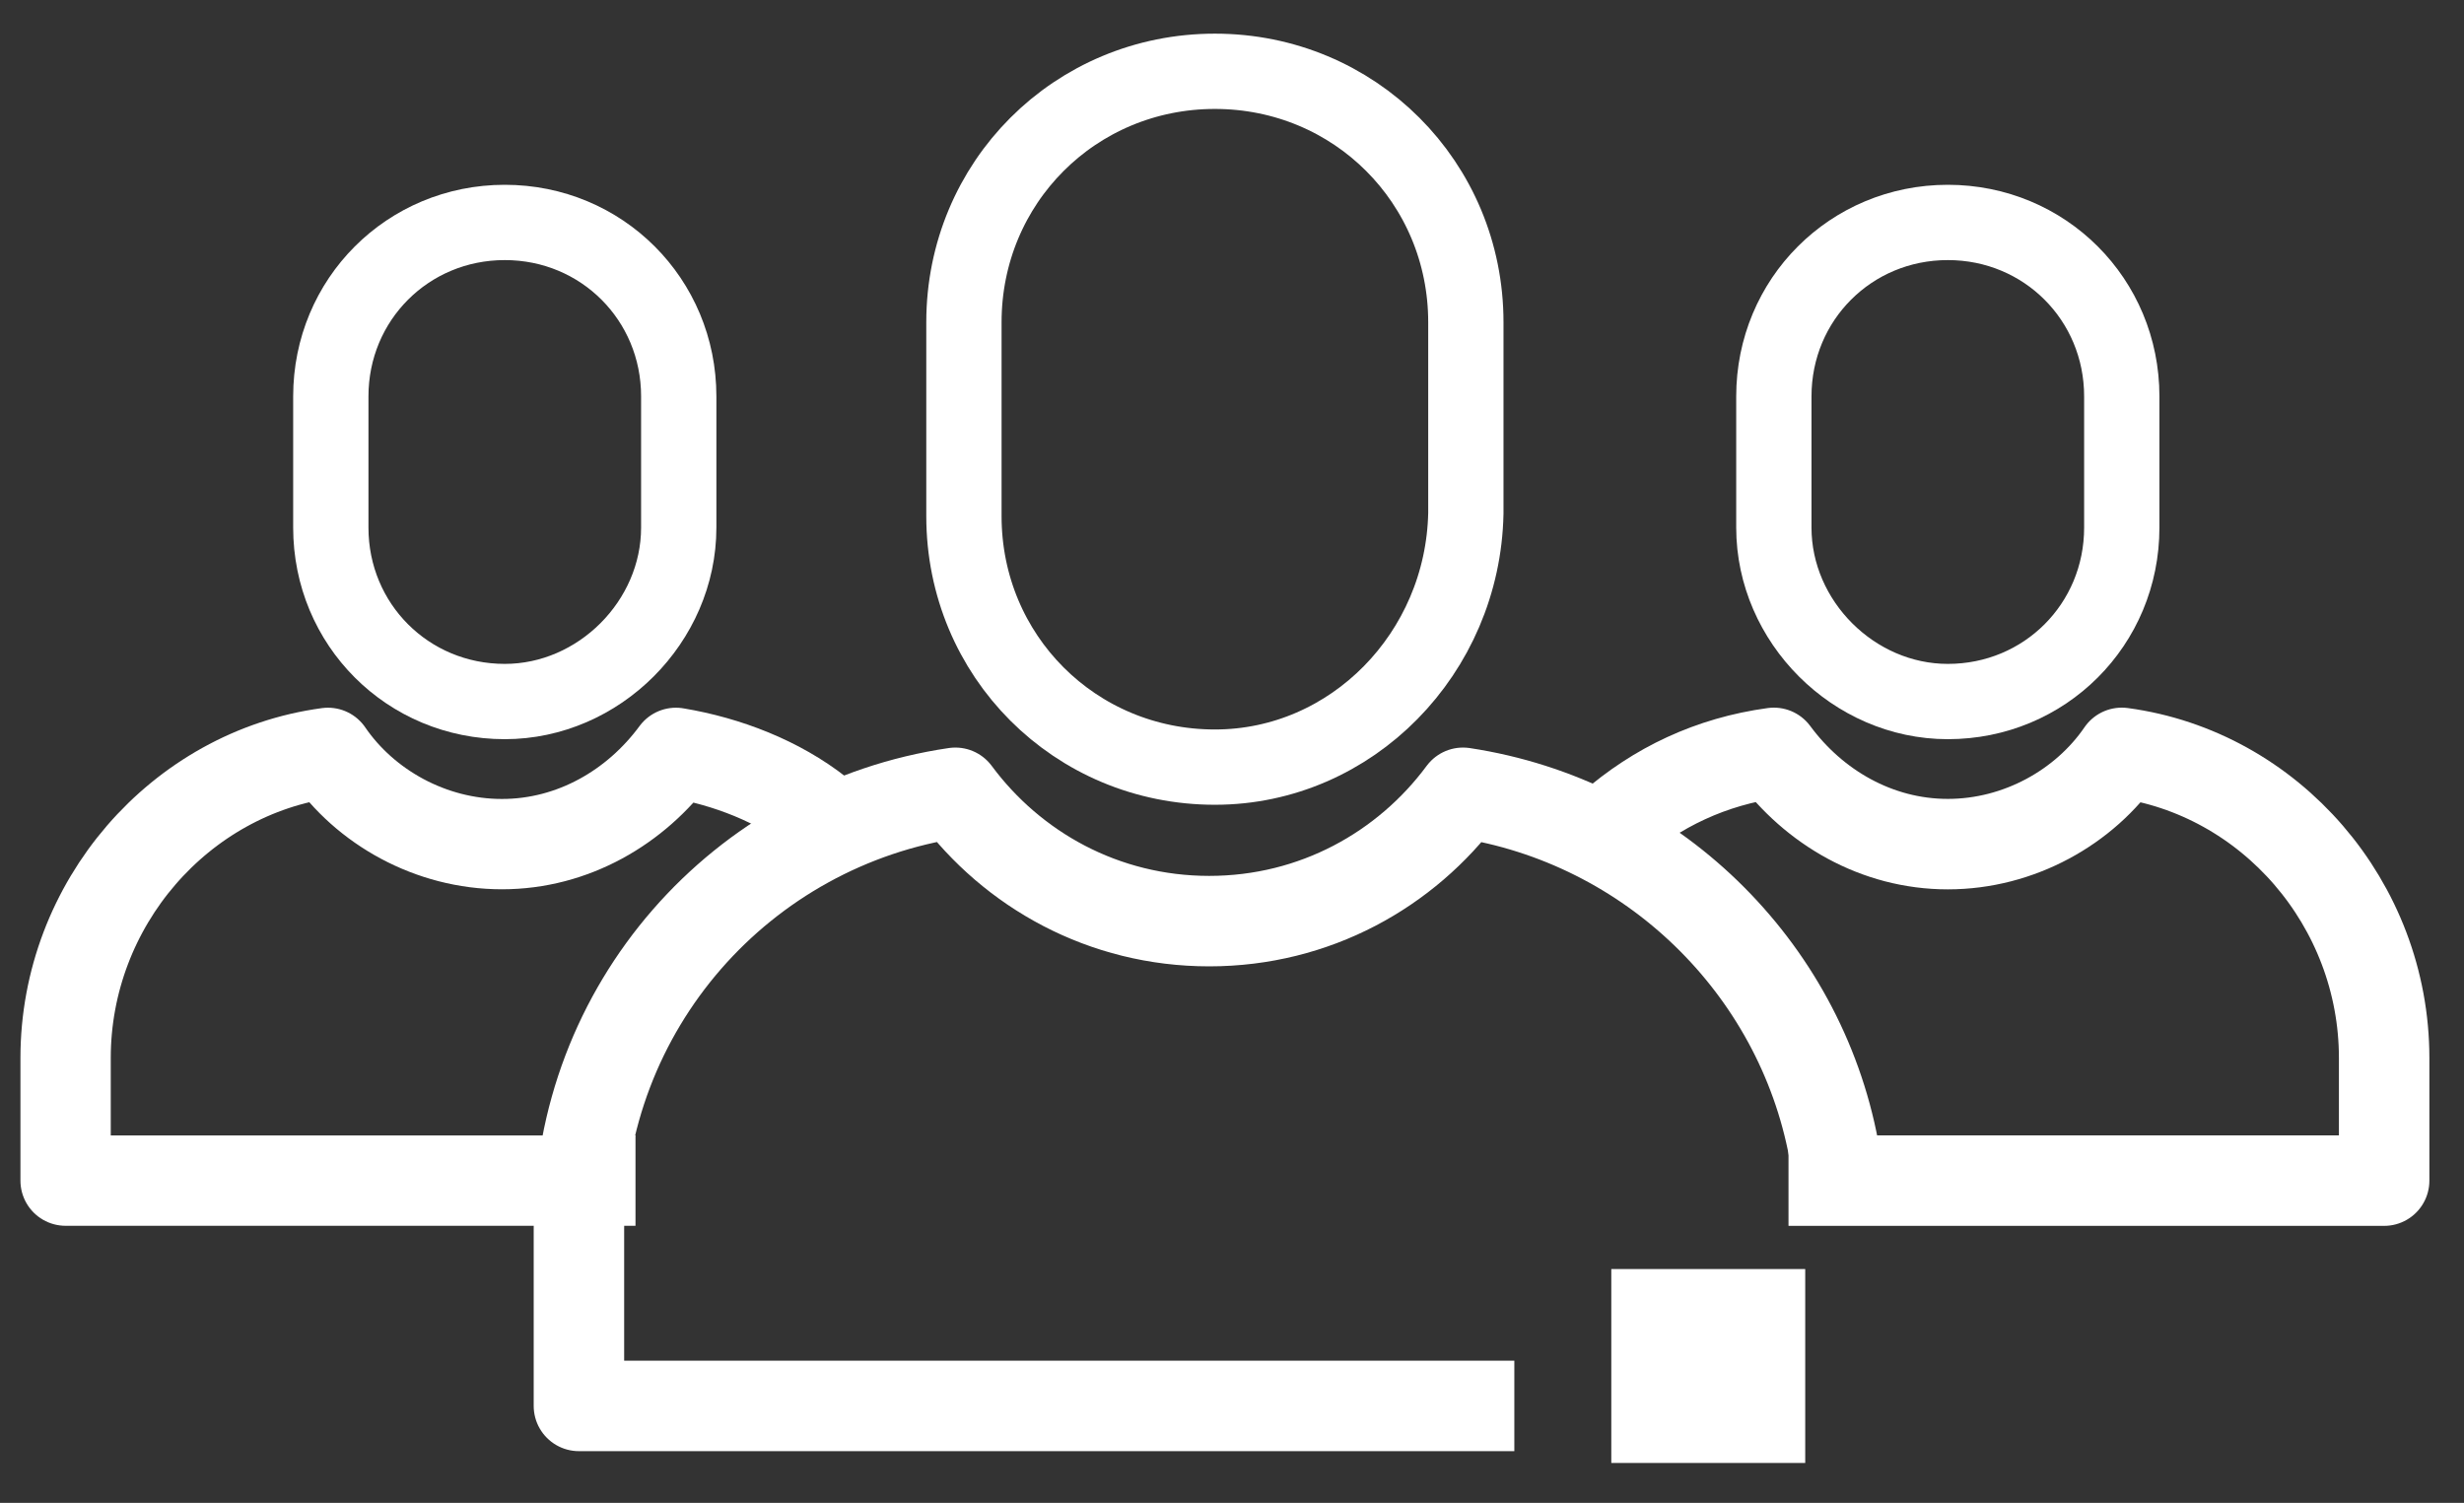
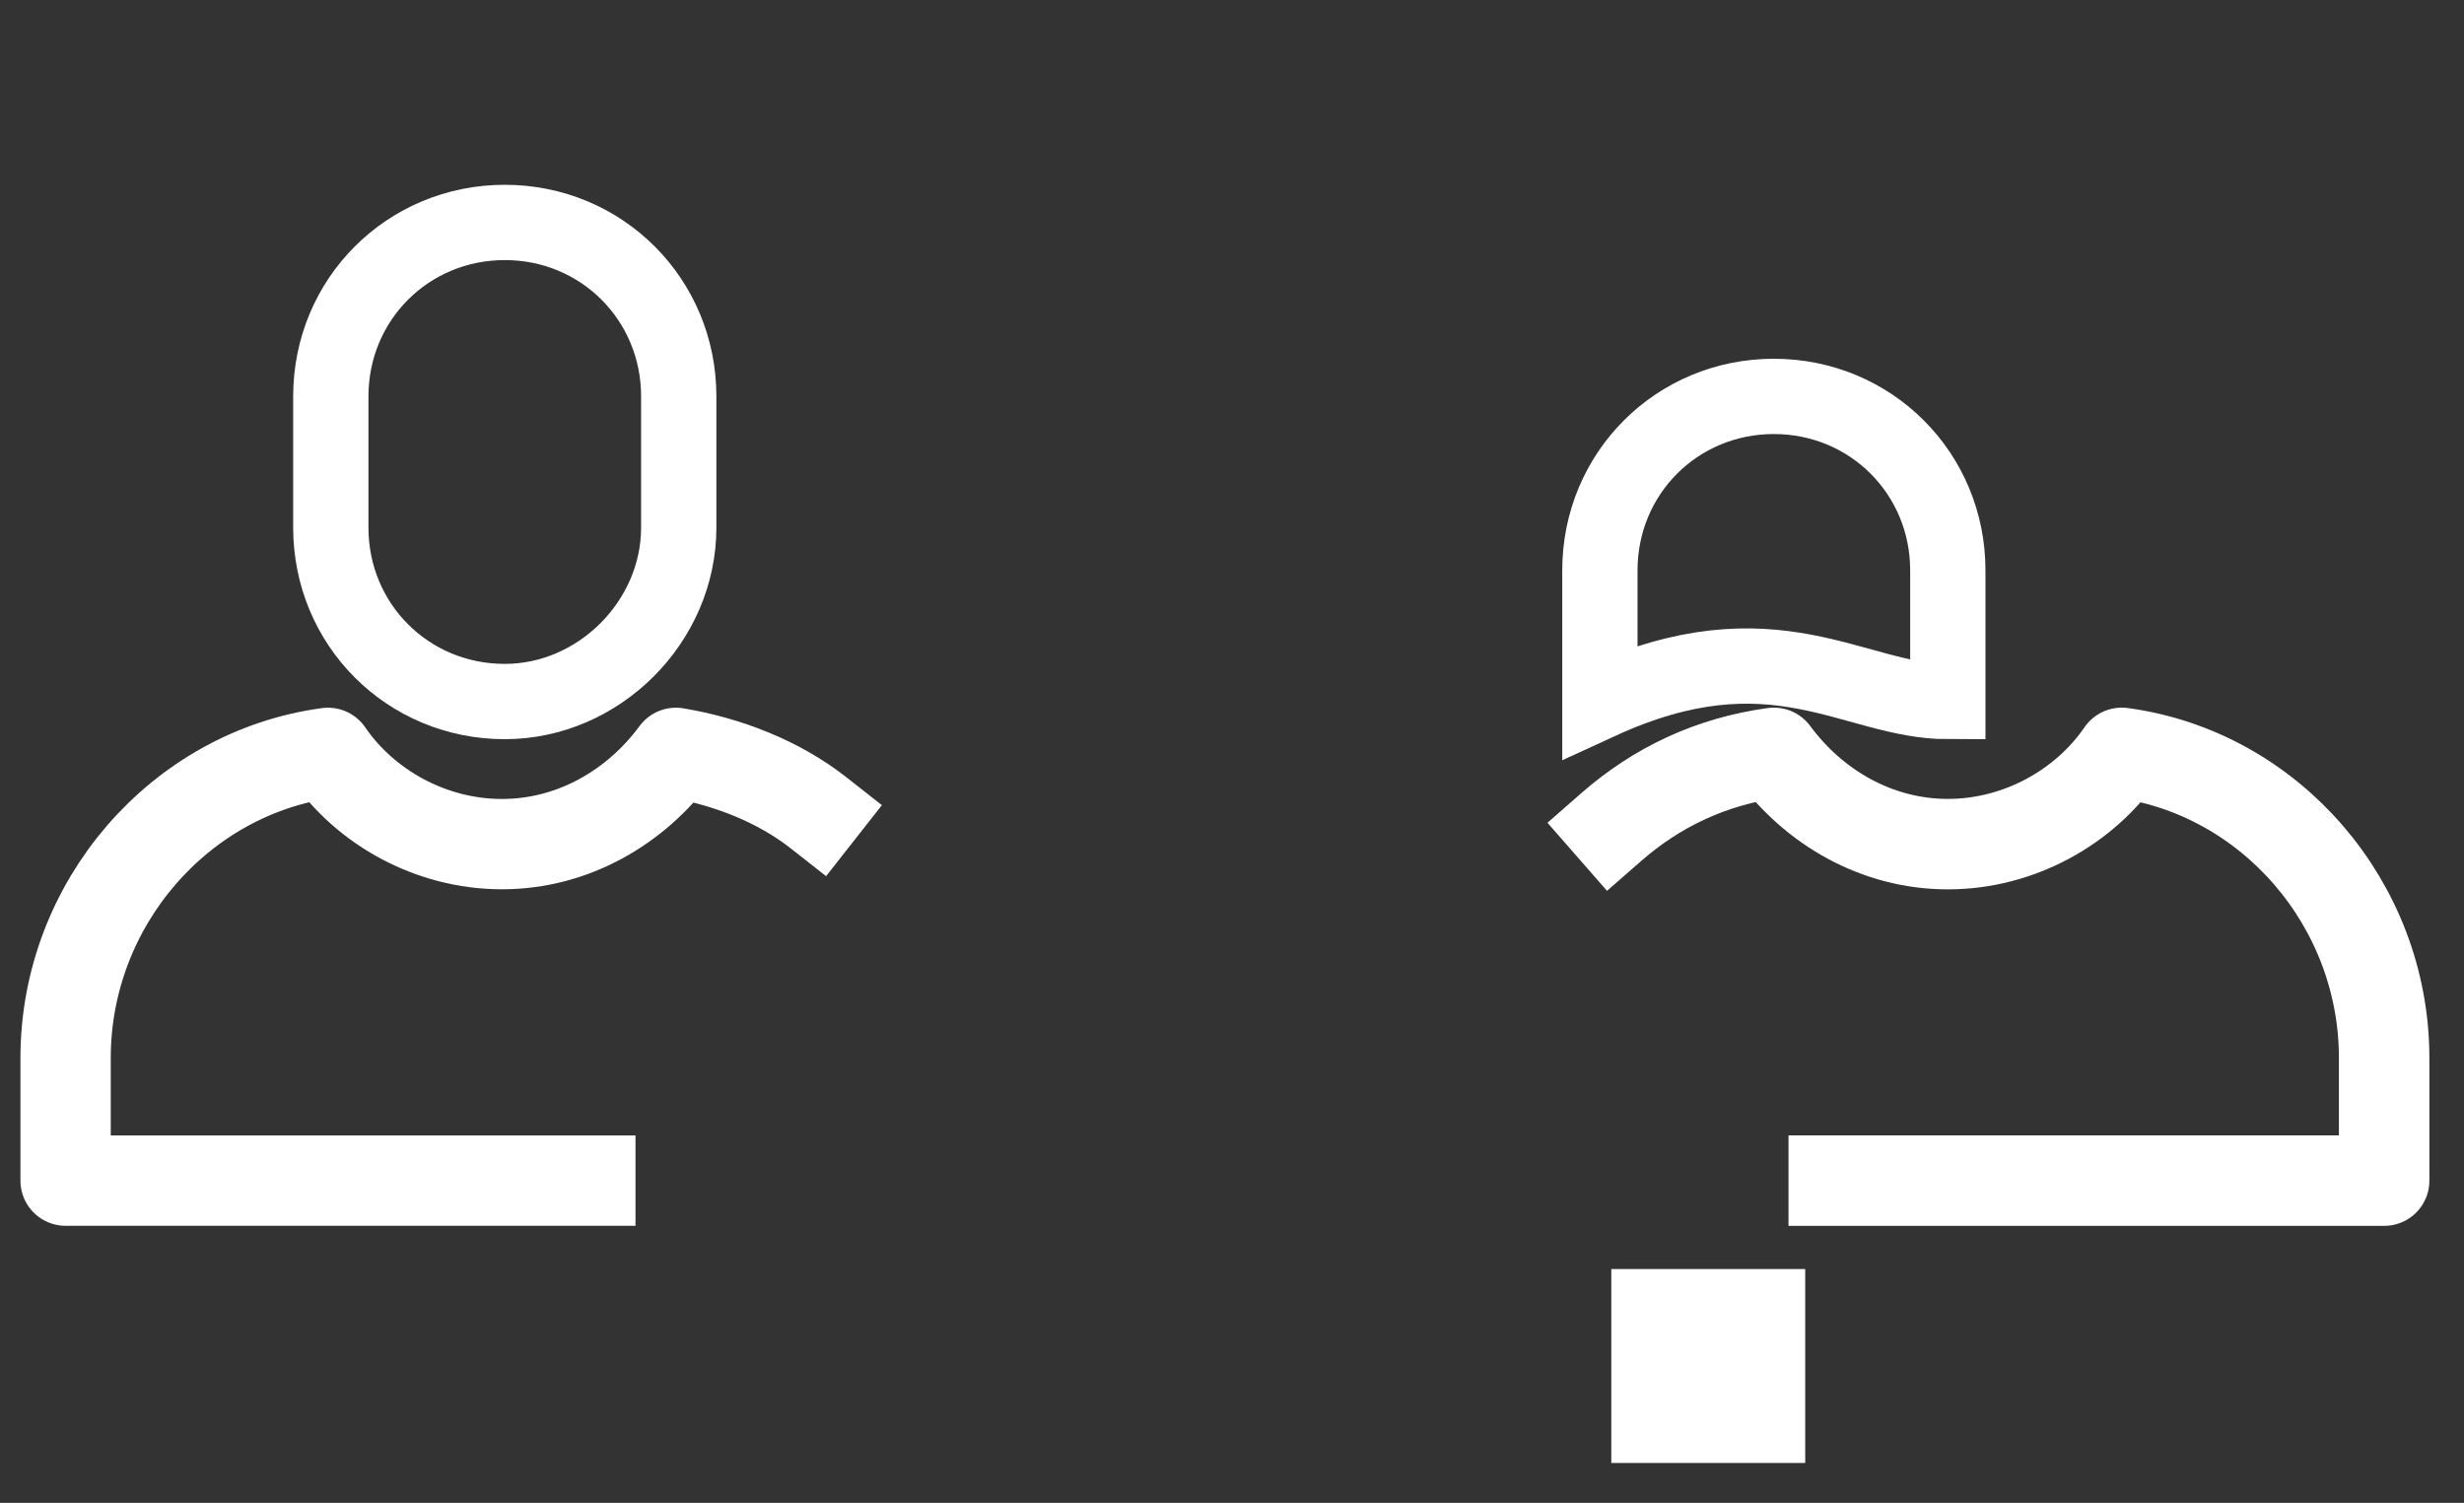
<svg xmlns="http://www.w3.org/2000/svg" version="1.1" id="Capa_1" x="0px" y="0px" viewBox="0 0 86.4 52.7" style="enable-background:new 0 0 86.4 52.7;" xml:space="preserve">
  <rect x="0" y="0" width="86.4" height="52.7" fill="#333333" stroke="none" />
  <style type="text/css">
	.st0{fill:none;stroke:#FFFFFF;stroke-width:3.172;stroke-linejoin:round;stroke-miterlimit:10;}
	.st1{fill:#FFFFFF;}
	.st2{fill:none;stroke:#FFFFFF;stroke-width:2.64;stroke-miterlimit:10;}
	.st3{fill:none;stroke:#FFFFFF;stroke-width:3.167;stroke-linecap:square;stroke-linejoin:round;stroke-miterlimit:10;}
	.st4{fill:none;stroke:#FFFFFF;stroke-width:3.172;stroke-linecap:square;stroke-linejoin:round;stroke-miterlimit:10;}
</style>
-   <path class="st0" d="M64.3,40.3c-1.2-6.4-6.4-11.5-13-12.5c-2,2.7-5.2,4.5-8.9,4.5s-6.9-1.8-8.9-4.5c-7.5,1.1-13.2,7.5-13.2,15.3  v6.2h32.8" />
  <rect x="56.5" y="44.5" class="st1" width="6.8" height="6.8" />
-   <path class="st2" d="M42.6,26.9L42.6,26.9c-4.9,0-8.8-3.9-8.8-8.8v-6.8c0-4.9,3.9-8.8,8.8-8.8l0,0c4.9,0,8.8,3.9,8.8,8.8V18  C51.3,22.9,47.4,26.9,42.6,26.9z" />
  <path class="st3" d="M28.7,28.5c-1.4-1.1-3.2-1.8-5-2.1c-1.4,1.9-3.6,3.2-6.1,3.2s-4.8-1.3-6.1-3.2c-5.2,0.7-9.2,5.3-9.2,10.7v4.3  h18.4" />
  <path class="st2" d="M17.7,24.6L17.7,24.6c-3.4,0-6.1-2.7-6.1-6.1v-4.6c0-3.4,2.7-6.1,6.1-6.1l0,0c3.4,0,6.1,2.7,6.1,6.1v4.6  C23.8,21.8,21,24.6,17.7,24.6z" />
  <path class="st4" d="M56.5,29c1.6-1.4,3.5-2.3,5.7-2.6c1.4,1.9,3.6,3.2,6.1,3.2s4.8-1.3,6.1-3.2c5.2,0.7,9.2,5.3,9.2,10.7v4.3H64.3" />
-   <path class="st2" d="M68.3,24.6L68.3,24.6c3.4,0,6.1-2.7,6.1-6.1v-4.6c0-3.4-2.7-6.1-6.1-6.1l0,0c-3.4,0-6.1,2.7-6.1,6.1v4.6  C62.2,21.8,65,24.6,68.3,24.6z" />
+   <path class="st2" d="M68.3,24.6L68.3,24.6v-4.6c0-3.4-2.7-6.1-6.1-6.1l0,0c-3.4,0-6.1,2.7-6.1,6.1v4.6  C62.2,21.8,65,24.6,68.3,24.6z" />
</svg>